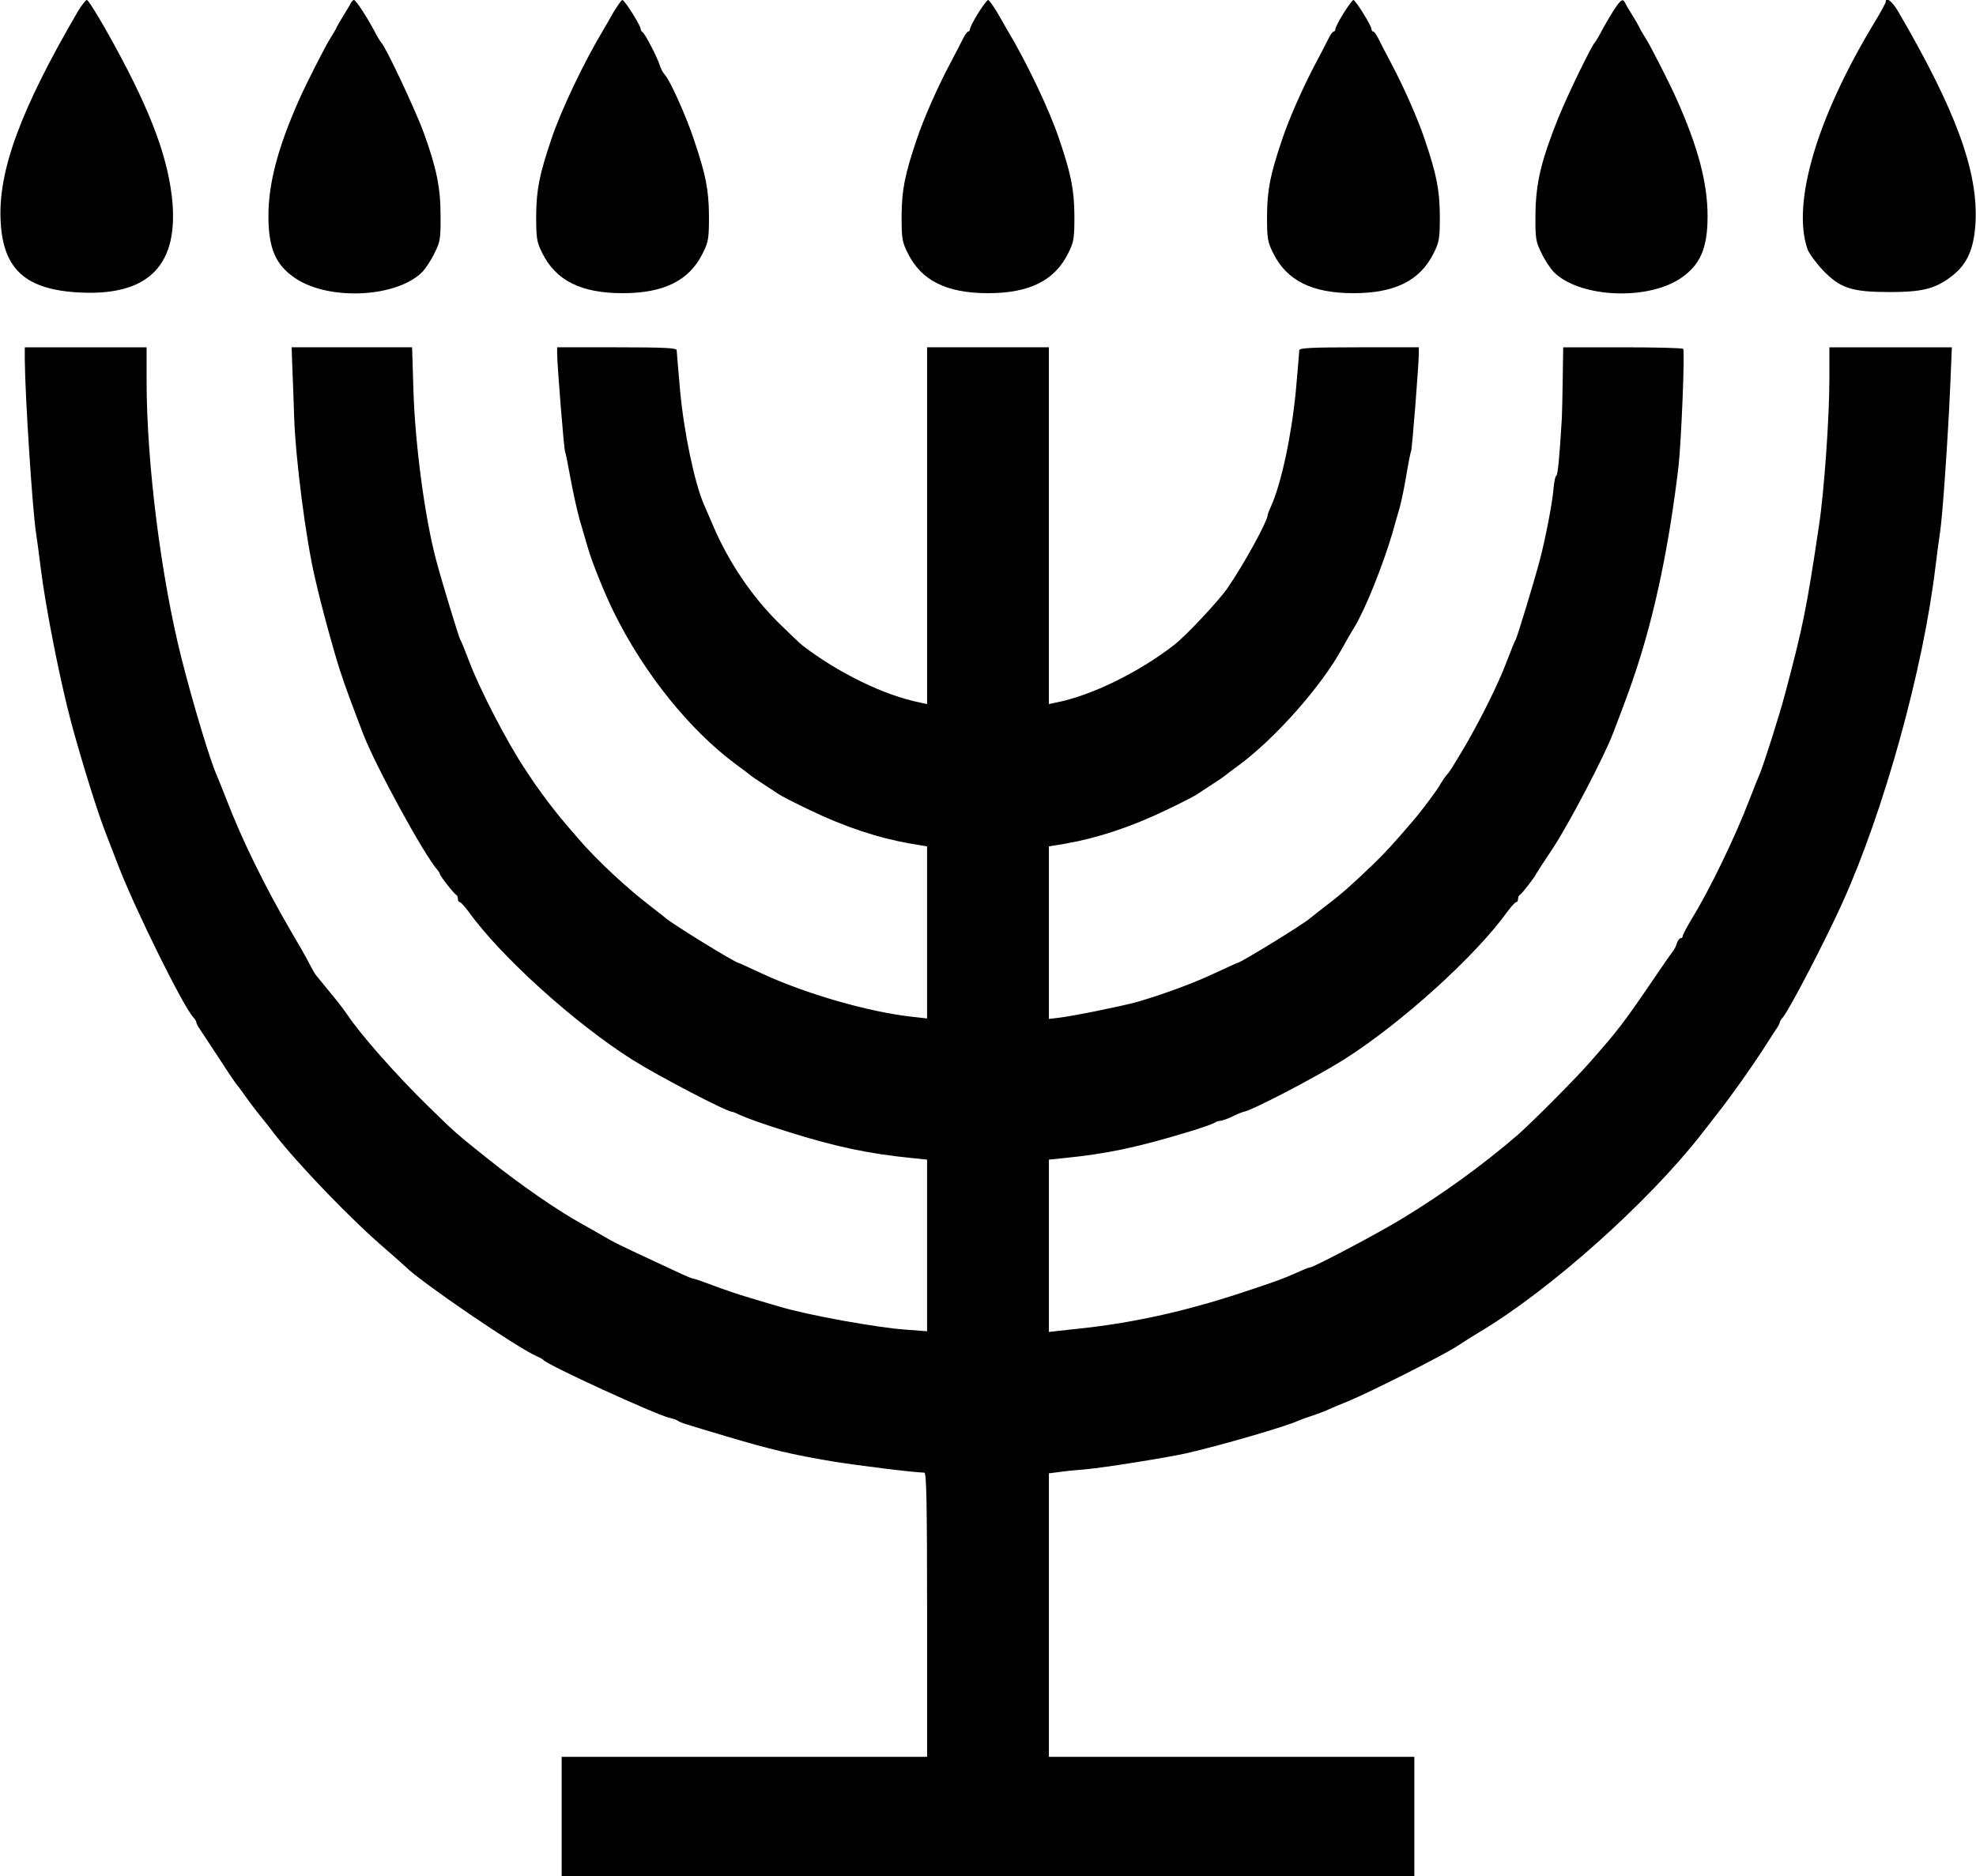
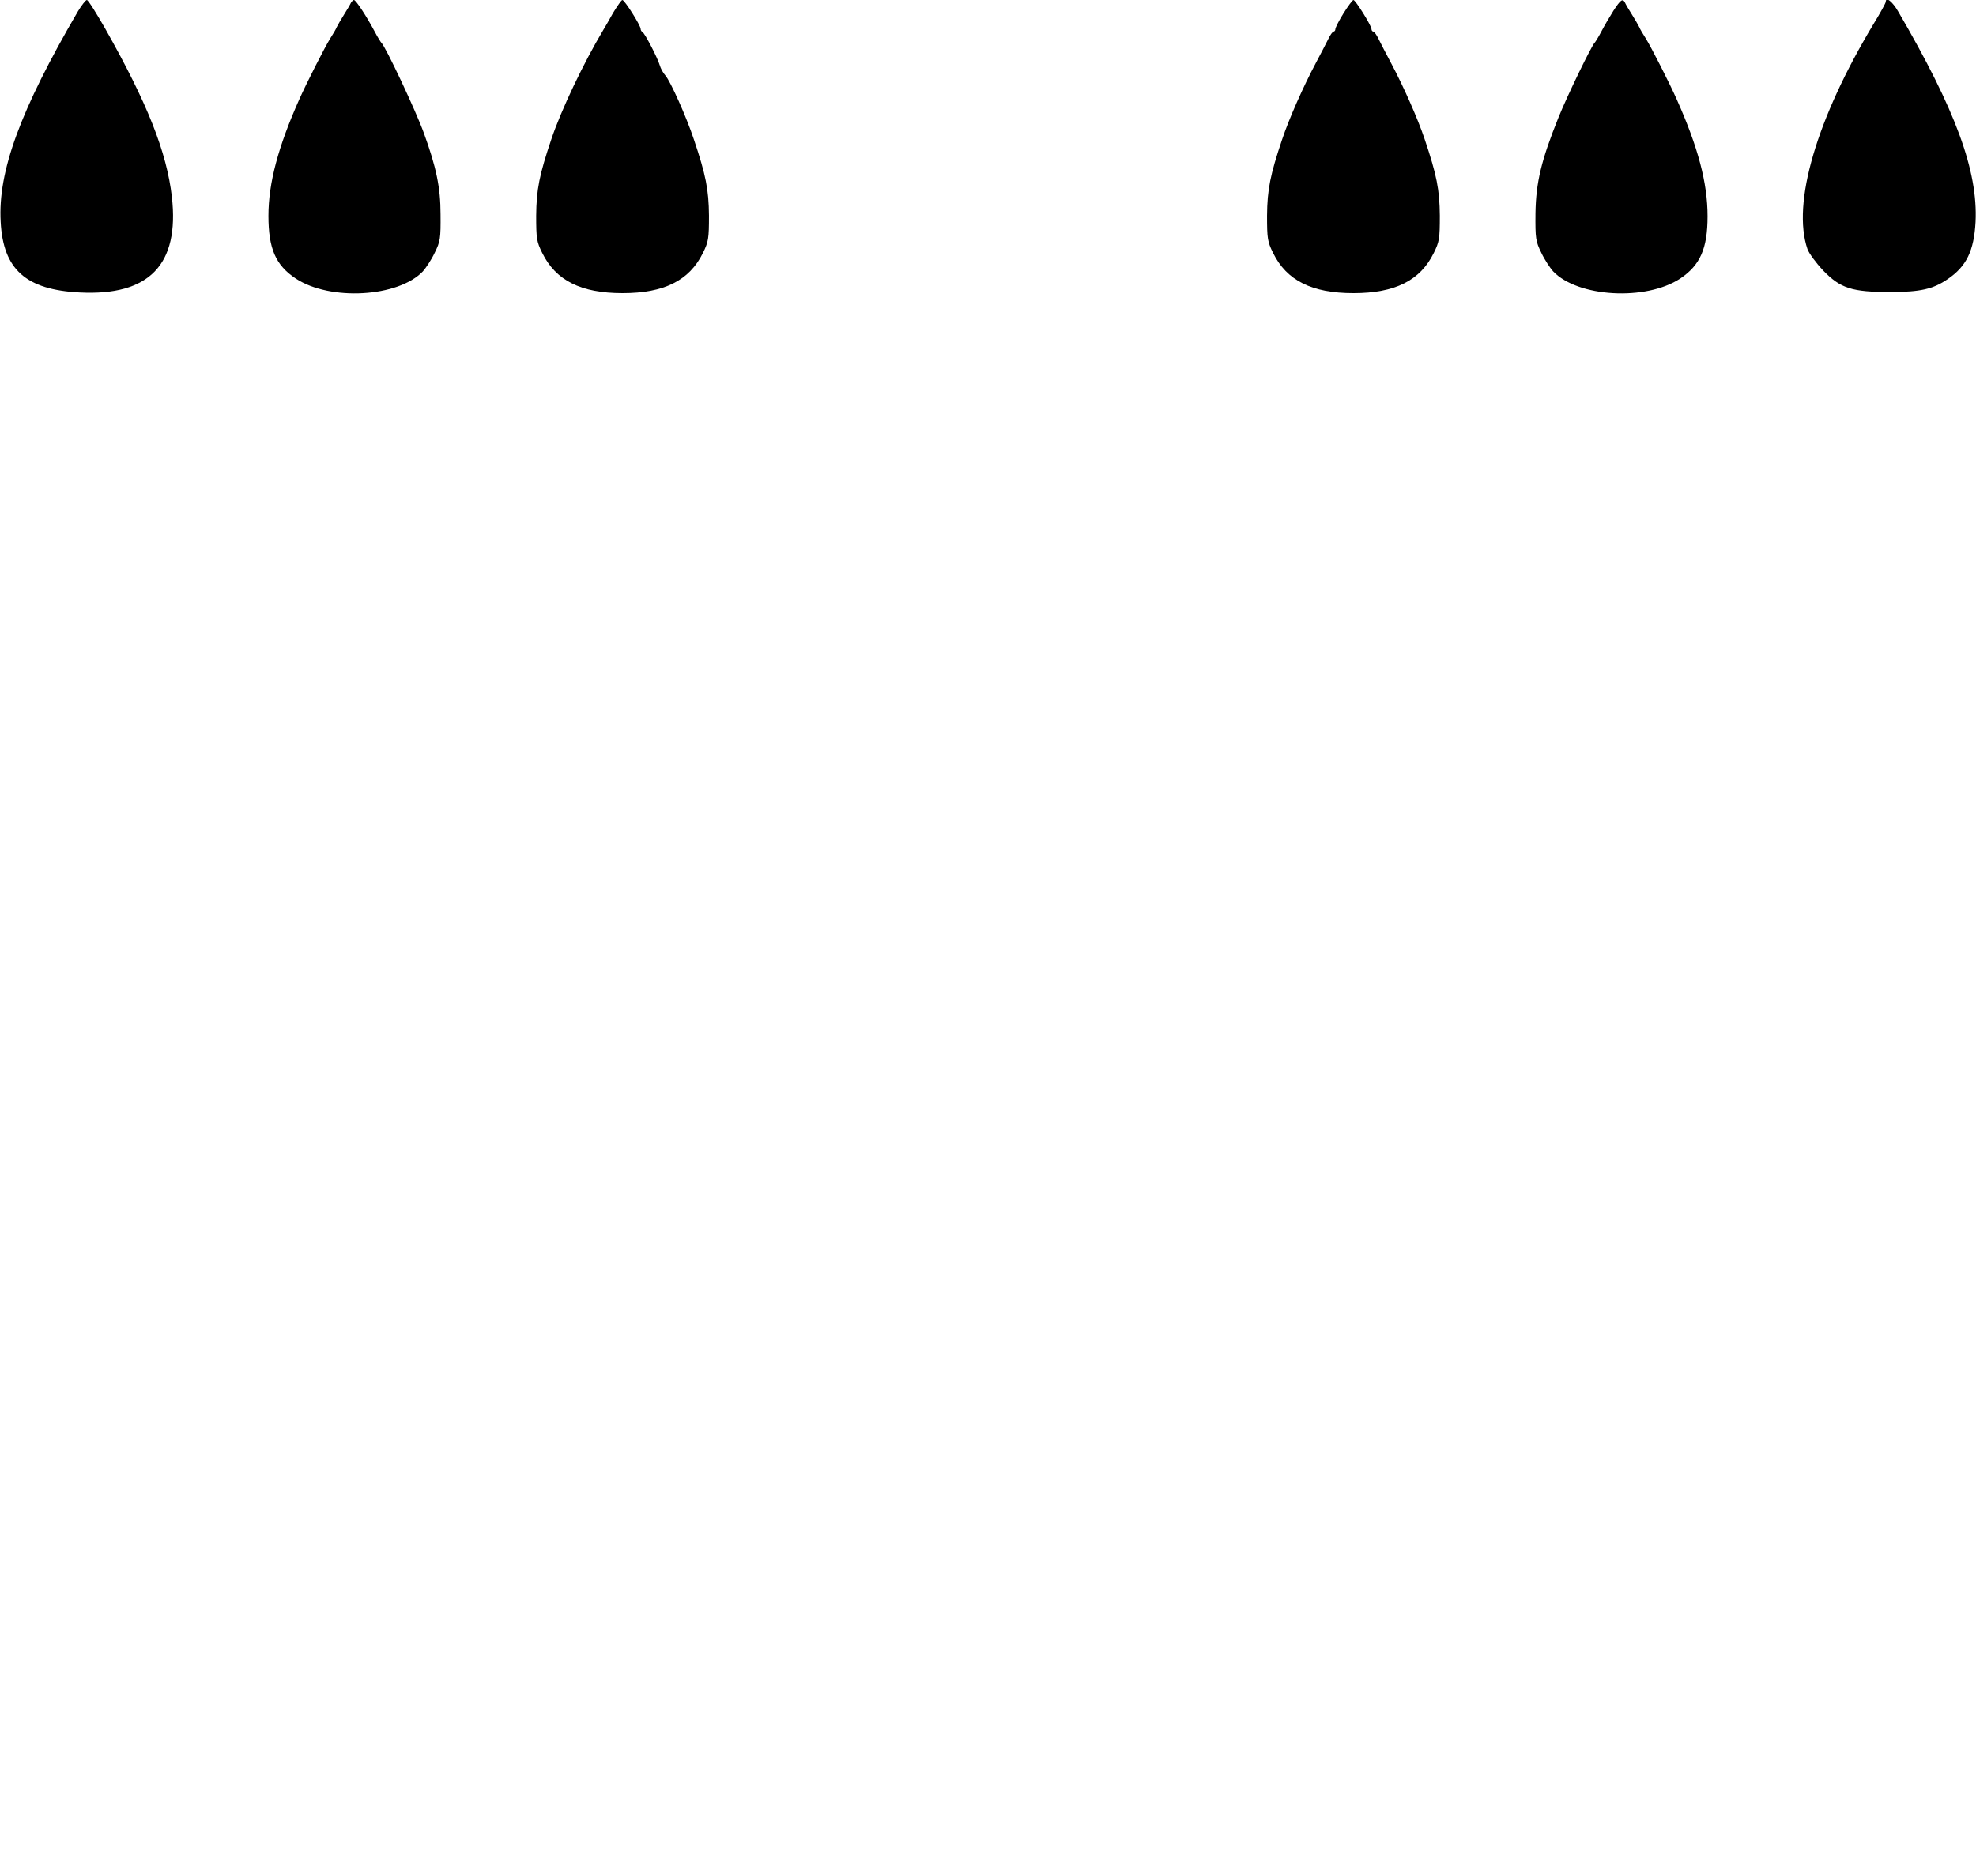
<svg xmlns="http://www.w3.org/2000/svg" version="1.0" width="876pt" height="832pt" viewBox="0 0 876 832" preserveAspectRatio="xMidYMid meet">
  <g transform="translate(0,832) scale(0.1,-0.1)" fill="#000000" stroke="none">
    <path d="M345 8269 c-255 -437 -355 -710 -342 -933 11 -211 112 -301 350 -313 309 -16 443 124 409 424 -23 199 -109 416 -295 745 -40 70 -76 128 -82 128 -5 0 -23 -23 -40 -51z" />
    <path d="M1556 8308 c-3 -7 -17 -31 -31 -53 -14 -22 -28 -47 -32 -55 -3 -8 -17 -32 -30 -52 -23 -37 -106 -200 -136 -268 -94 -211 -137 -372 -137 -517 0 -145 32 -219 121 -278 153 -101 455 -83 564 32 14 16 38 52 52 82 25 50 27 64 26 171 0 118 -19 209 -74 360 -36 100 -171 386 -188 400 -3 3 -17 25 -30 50 -35 66 -83 140 -92 140 -4 0 -9 -6 -13 -12z" />
    <path d="M2718 8263 c-18 -32 -37 -66 -43 -75 -87 -145 -188 -357 -231 -486 -53 -157 -66 -223 -67 -338 0 -101 2 -116 27 -166 60 -122 172 -178 356 -178 184 0 296 56 356 178 25 50 27 65 27 166 -1 115 -14 181 -67 338 -33 100 -104 258 -126 283 -10 11 -21 31 -25 45 -10 34 -67 144 -77 148 -4 2 -8 8 -8 14 0 15 -71 128 -81 128 -4 0 -22 -26 -41 -57z" />
-     <path d="M4336 8261 c-20 -32 -36 -64 -36 -70 0 -6 -4 -11 -8 -11 -4 0 -15 -15 -23 -32 -9 -18 -34 -67 -56 -108 -56 -105 -119 -248 -149 -338 -53 -157 -66 -223 -67 -338 0 -101 2 -116 27 -166 60 -122 172 -178 356 -178 184 0 296 56 356 178 25 50 27 65 27 166 -1 115 -14 181 -67 338 -43 129 -144 341 -231 486 -5 9 -25 43 -43 75 -19 31 -37 57 -41 57 -5 0 -25 -27 -45 -59z" />
    <path d="M5956 8261 c-20 -32 -36 -64 -36 -70 0 -6 -4 -11 -8 -11 -4 0 -15 -15 -23 -32 -9 -18 -34 -67 -56 -108 -56 -105 -119 -248 -149 -338 -53 -157 -66 -223 -67 -338 0 -101 2 -116 27 -166 60 -122 172 -178 356 -178 184 0 296 56 356 178 25 50 27 65 27 166 -1 115 -14 181 -67 338 -30 90 -93 233 -149 338 -22 41 -47 90 -56 108 -8 17 -19 32 -23 32 -4 0 -8 5 -8 11 0 15 -71 129 -80 129 -4 0 -24 -27 -44 -59z" />
    <path d="M7153 8273 c-17 -27 -41 -68 -54 -93 -13 -25 -27 -47 -30 -50 -13 -12 -121 -234 -160 -331 -76 -189 -100 -288 -102 -425 -1 -112 1 -124 26 -175 14 -30 38 -66 52 -82 109 -115 411 -133 564 -32 88 59 121 133 121 276 0 148 -42 306 -137 519 -30 68 -113 231 -136 268 -13 20 -27 44 -30 52 -4 8 -18 33 -32 55 -14 22 -28 46 -31 53 -10 20 -19 14 -51 -35z" />
    <path d="M8360 8312 c0 -5 -24 -49 -54 -98 -253 -420 -363 -796 -293 -999 7 -19 38 -61 69 -94 77 -80 128 -96 298 -96 133 0 190 13 254 57 84 57 117 126 124 254 11 226 -88 496 -343 933 -26 45 -55 67 -55 43z" />
-     <path d="M110 6723 c1 -156 34 -669 50 -768 5 -33 14 -100 20 -150 21 -173 86 -503 136 -690 47 -174 119 -405 155 -495 10 -25 34 -88 54 -140 76 -196 290 -629 333 -672 6 -6 12 -16 12 -20 0 -5 8 -21 19 -36 10 -15 49 -74 87 -132 37 -58 71 -107 74 -110 3 -3 17 -21 30 -40 13 -19 42 -58 64 -86 23 -28 55 -68 71 -90 109 -140 344 -384 495 -513 41 -36 81 -71 89 -79 67 -67 492 -357 579 -395 15 -6 29 -15 32 -18 17 -22 491 -239 555 -255 17 -4 35 -10 40 -14 10 -8 34 -15 215 -69 198 -59 292 -81 470 -111 103 -17 358 -49 408 -50 9 0 12 -133 12 -630 l0 -630 -810 0 -810 0 0 -265 0 -265 1890 0 1890 0 0 265 0 265 -810 0 -810 0 0 629 0 628 47 6 c27 4 80 9 118 12 85 8 355 51 445 71 156 36 438 118 495 144 11 5 41 16 67 24 26 9 56 20 65 25 10 5 50 22 88 37 95 39 417 201 485 245 30 20 73 47 95 60 314 186 754 579 990 883 17 22 48 62 70 90 55 69 153 208 200 281 21 33 46 72 56 87 11 15 19 30 19 34 0 4 6 15 14 23 28 33 185 334 263 506 185 409 359 1037 413 1490 6 50 15 117 20 150 12 74 36 429 46 658 l7 167 -272 0 -271 0 0 -142 c0 -167 -23 -498 -46 -648 -55 -370 -72 -452 -150 -745 -26 -99 -97 -321 -114 -360 -5 -11 -26 -63 -46 -115 -61 -160 -176 -398 -254 -524 -22 -37 -40 -71 -40 -76 0 -6 -4 -10 -9 -10 -5 0 -13 -10 -17 -22 -3 -12 -10 -26 -15 -32 -5 -6 -43 -60 -84 -121 -139 -204 -158 -229 -291 -380 -66 -75 -255 -264 -314 -316 -158 -136 -332 -262 -513 -372 -108 -66 -394 -217 -410 -217 -5 0 -32 -11 -60 -24 -61 -27 -82 -35 -242 -88 -255 -84 -490 -136 -737 -161 l-118 -13 0 382 0 382 68 7 c189 19 319 46 557 118 55 17 104 34 110 39 5 4 16 8 25 8 8 1 33 9 55 20 22 11 43 19 47 20 29 1 319 152 443 230 254 160 585 459 728 658 17 23 34 42 39 42 4 0 8 6 8 14 0 8 3 16 8 18 7 3 64 75 72 93 3 5 36 57 75 115 71 108 225 402 265 506 58 152 74 195 102 279 86 260 148 560 189 905 12 103 29 508 21 523 -2 4 -122 7 -268 7 l-264 0 -2 -137 c-1 -76 -3 -156 -4 -178 -10 -168 -18 -255 -25 -255 -4 0 -9 -26 -12 -57 -4 -59 -37 -228 -61 -318 -26 -98 -100 -340 -106 -350 -4 -5 -22 -50 -41 -100 -37 -98 -113 -251 -184 -373 -62 -104 -68 -114 -83 -130 -6 -7 -17 -23 -24 -35 -11 -23 -86 -123 -124 -167 -88 -103 -124 -142 -179 -195 -94 -90 -134 -126 -205 -180 -36 -28 -67 -52 -70 -55 -22 -22 -311 -200 -325 -200 -2 0 -45 -20 -97 -44 -90 -43 -236 -97 -348 -129 -64 -18 -286 -63 -347 -70 l-43 -5 0 382 0 383 73 12 c142 25 289 73 447 149 63 30 126 62 140 72 14 9 45 30 70 46 25 16 47 31 50 34 3 3 32 25 65 49 160 119 363 348 455 516 18 33 43 76 55 95 47 77 127 276 169 420 8 30 22 78 30 105 8 28 22 95 31 150 9 55 19 103 21 106 4 7 34 384 34 432 l0 27 -265 0 c-212 0 -265 -3 -265 -13 0 -7 -7 -87 -15 -178 -19 -198 -64 -412 -111 -516 -8 -17 -14 -33 -14 -36 0 -27 -104 -217 -179 -326 -39 -56 -183 -210 -236 -251 -159 -123 -366 -224 -522 -255 l-33 -7 0 791 0 791 -270 0 -270 0 0 -791 0 -791 -32 7 c-157 31 -364 132 -523 255 -10 8 -58 54 -106 101 -118 118 -216 263 -286 424 -19 44 -38 89 -43 100 -41 95 -88 318 -105 504 -8 91 -15 171 -15 178 0 10 -53 13 -265 13 l-265 0 0 -27 c0 -51 30 -421 35 -435 3 -7 14 -62 25 -123 11 -60 29 -141 40 -180 11 -38 27 -92 35 -120 18 -64 74 -204 118 -293 134 -270 334 -519 542 -673 33 -24 62 -46 65 -49 3 -3 25 -18 50 -34 25 -16 56 -37 70 -46 14 -10 77 -42 140 -72 158 -76 305 -124 448 -149 l72 -12 0 -382 0 -381 -62 7 c-196 21 -480 103 -676 195 -52 24 -95 44 -97 44 -14 0 -303 178 -325 200 -3 3 -34 27 -70 55 -103 79 -234 201 -315 295 -83 96 -89 104 -136 165 -41 55 -59 80 -99 141 -81 121 -202 355 -249 479 -19 50 -37 95 -41 100 -6 10 -80 252 -106 350 -50 187 -93 507 -101 751 l-6 194 -267 0 -267 0 3 -87 c2 -49 6 -146 8 -218 6 -189 52 -547 93 -720 30 -132 82 -320 111 -410 28 -84 44 -127 102 -279 54 -141 269 -535 329 -603 6 -7 11 -15 11 -18 0 -8 63 -89 73 -93 4 -2 7 -10 7 -18 0 -8 4 -14 8 -14 5 0 22 -19 39 -42 143 -199 470 -495 728 -658 111 -70 417 -230 441 -230 4 0 20 -7 37 -15 39 -17 94 -37 212 -74 209 -66 357 -97 548 -116 l67 -7 0 -380 0 -381 -92 7 c-125 8 -439 65 -558 101 -25 7 -85 25 -135 40 -49 14 -124 40 -166 56 -42 16 -80 29 -84 29 -5 0 -27 9 -49 19 -23 11 -81 38 -131 61 -140 65 -177 83 -215 106 -19 11 -62 36 -95 54 -111 61 -272 172 -415 286 -149 119 -146 116 -274 241 -140 137 -297 315 -355 402 -13 20 -48 65 -78 101 -29 36 -57 70 -62 76 -5 6 -18 29 -29 50 -10 21 -49 89 -85 150 -110 188 -217 406 -282 577 -20 50 -40 101 -45 112 -29 65 -105 317 -155 515 -91 360 -155 867 -155 1231 l0 149 -270 0 -270 0 0 -57z" />
  </g>
</svg>